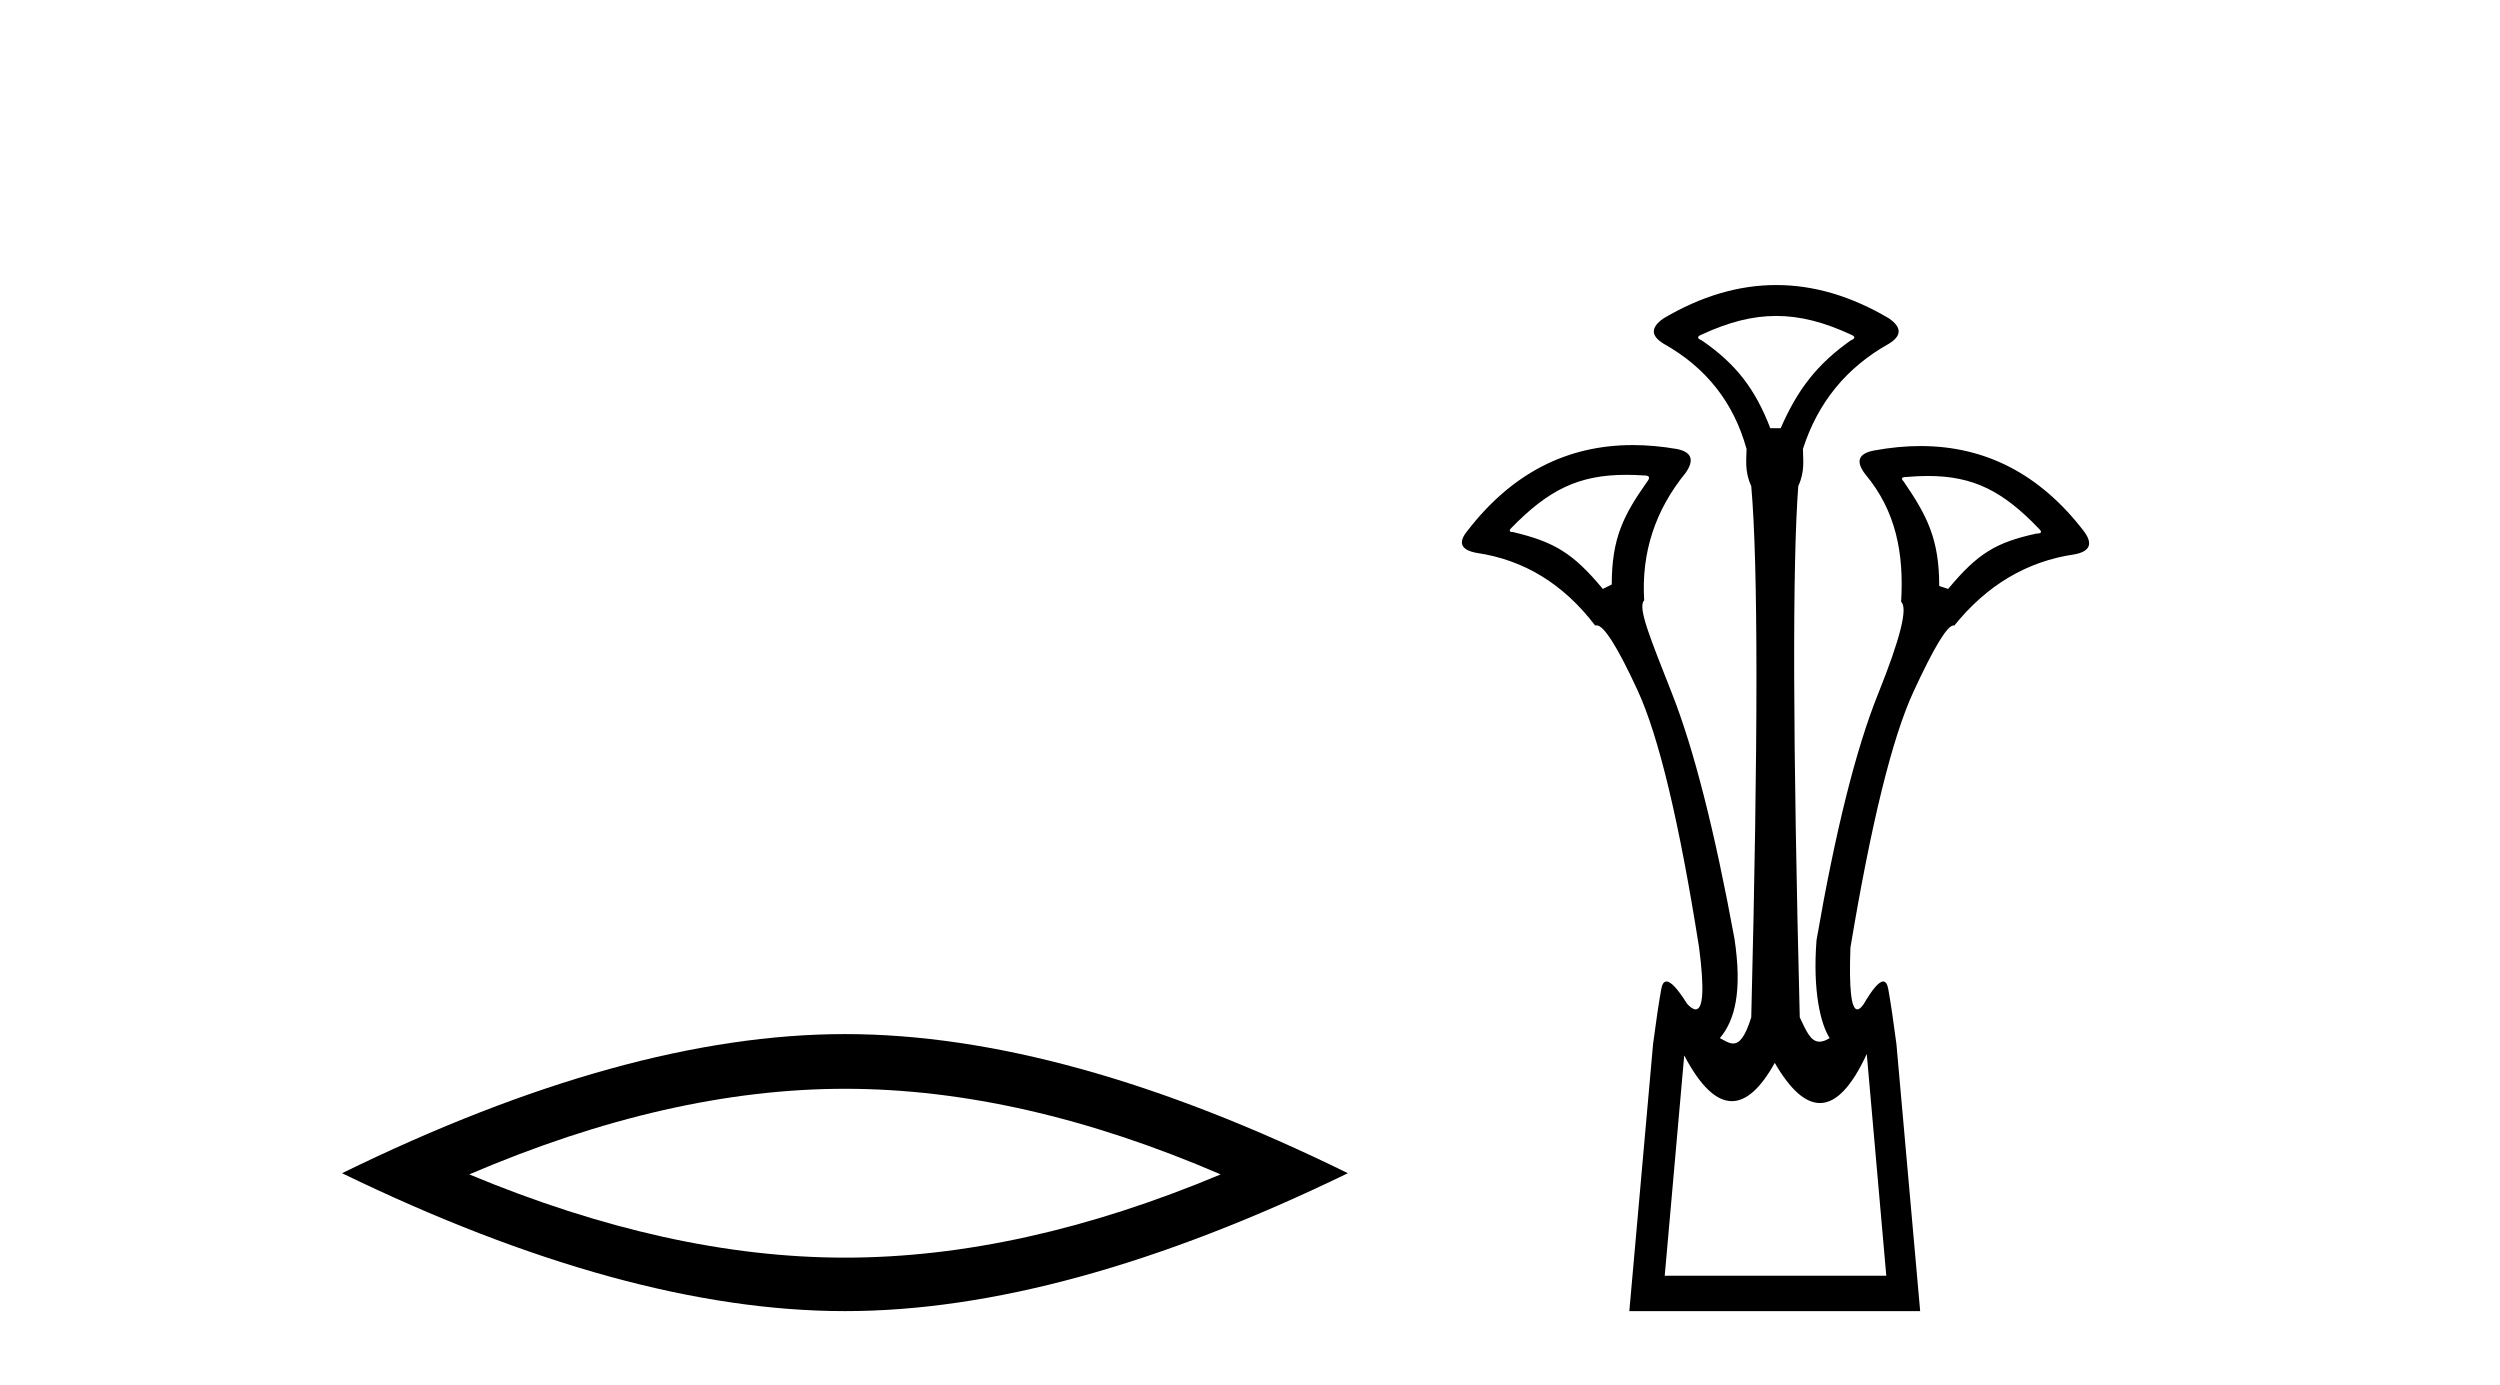
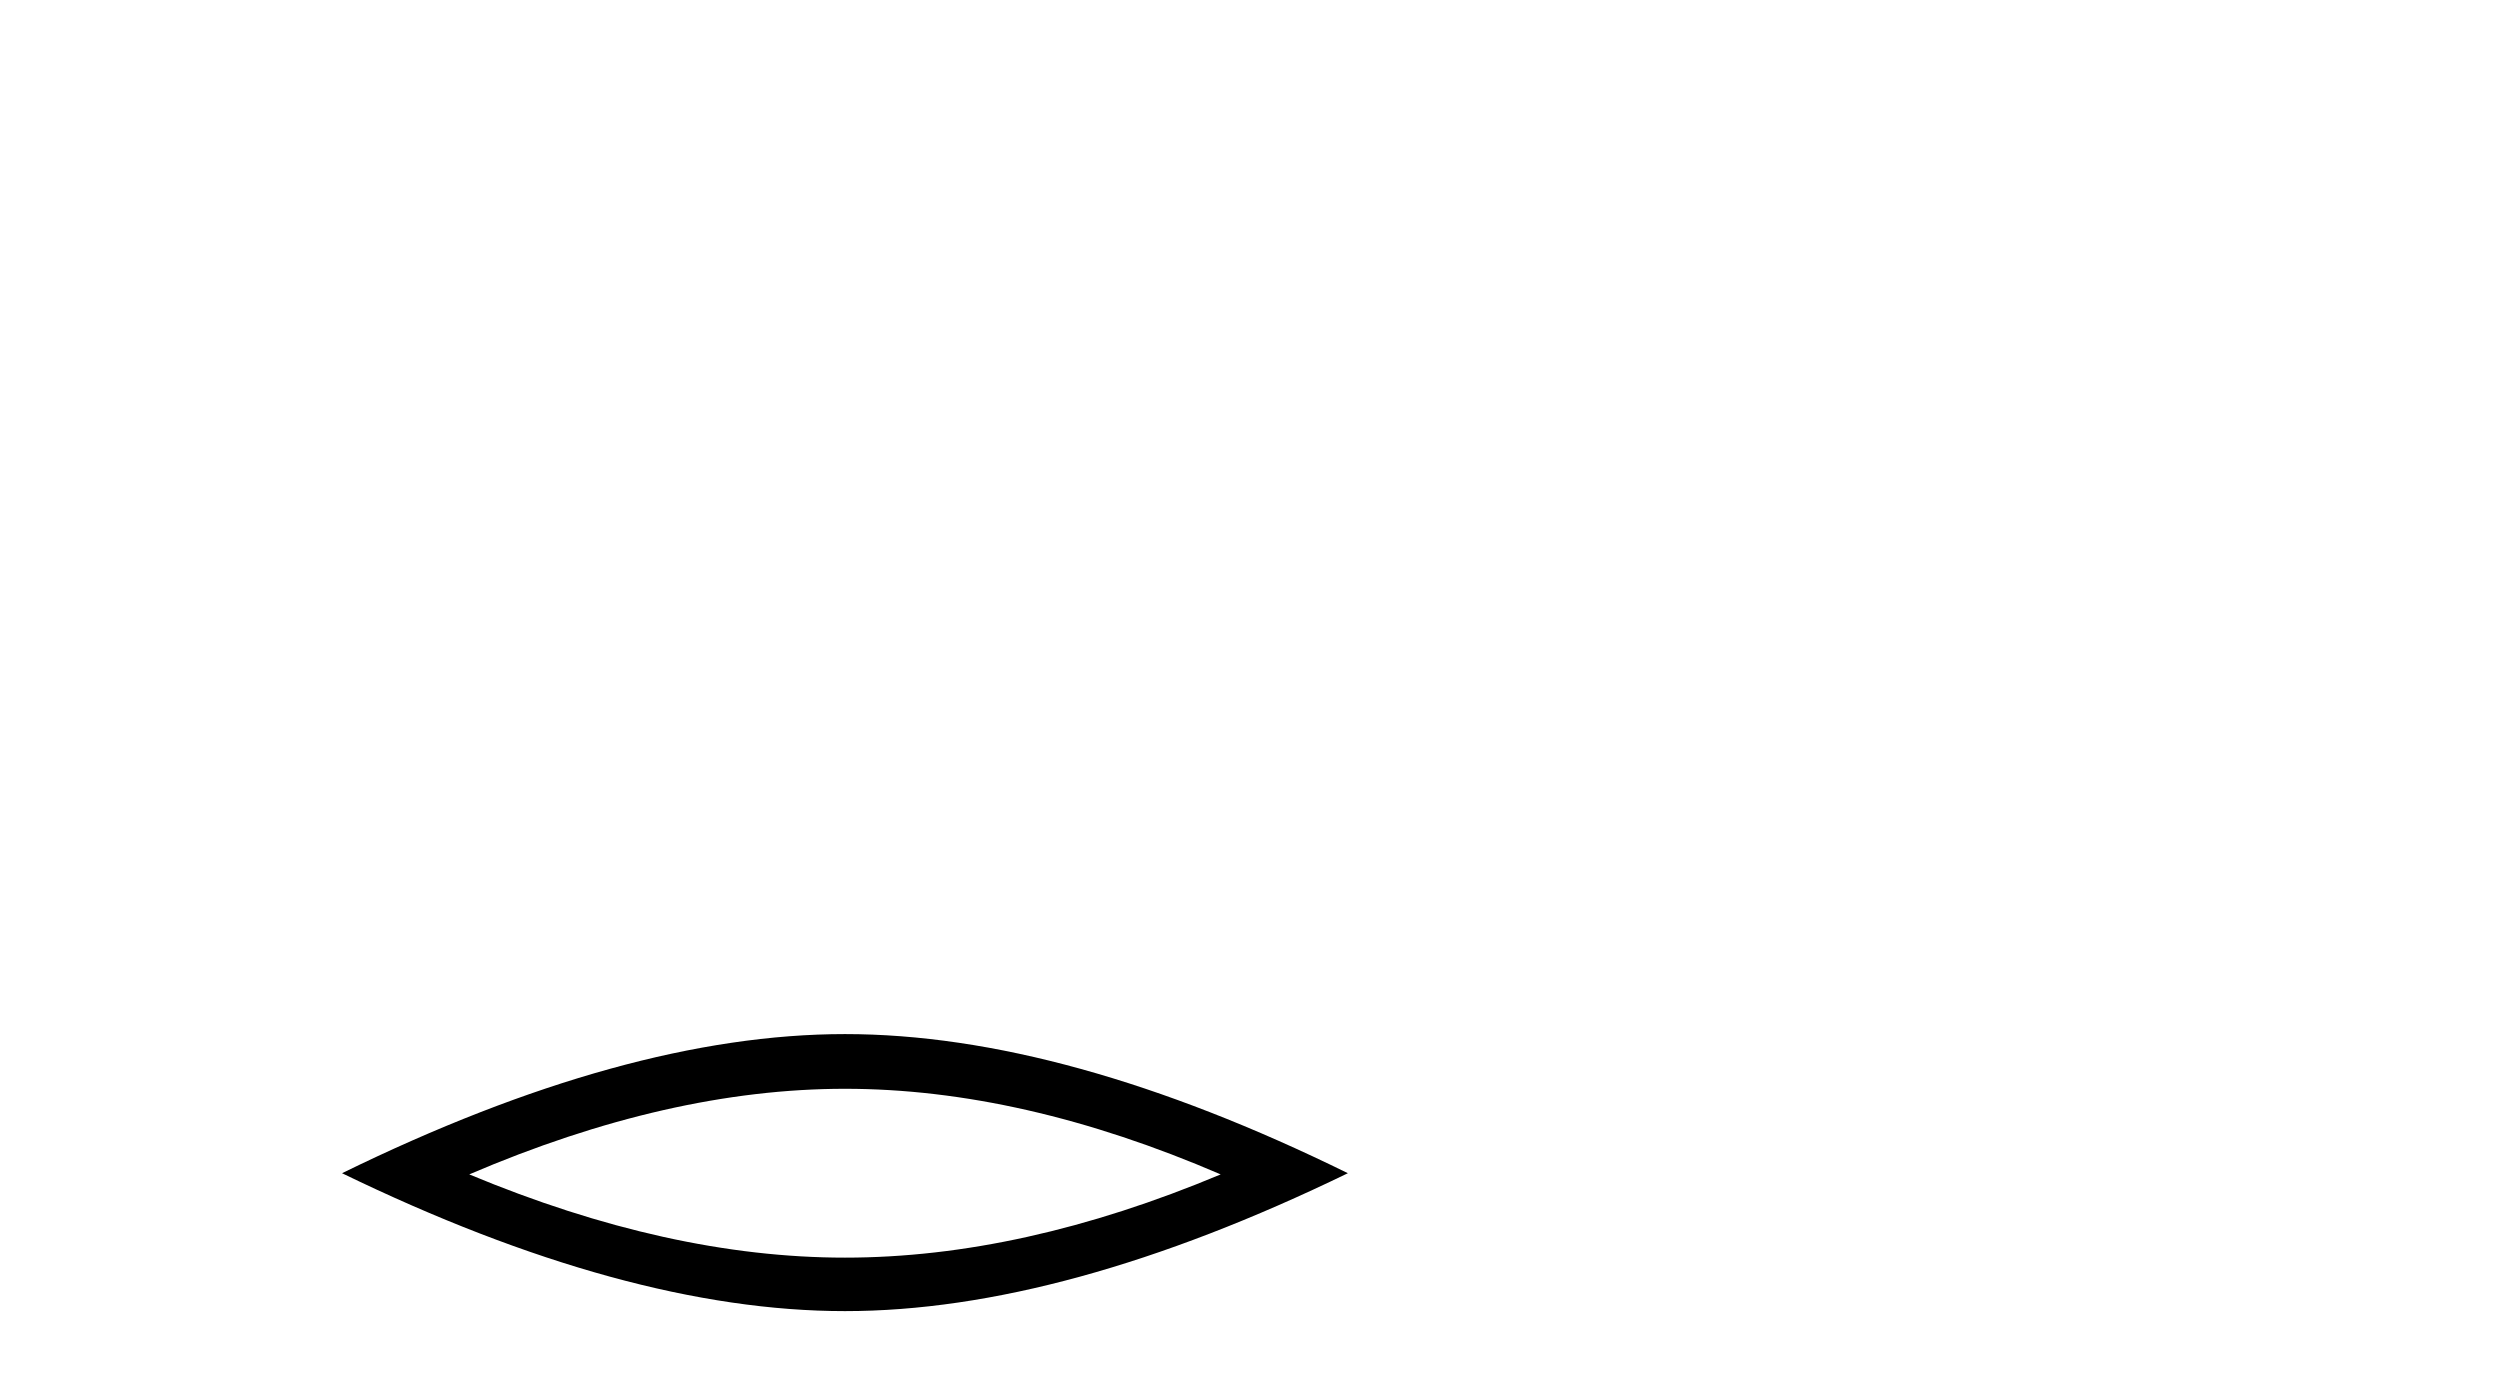
<svg xmlns="http://www.w3.org/2000/svg" width="74.0" height="41.0">
  <path d="M 25.011 32.228 Q 30.254 32.228 36.132 34.762 Q 30.254 37.226 25.011 37.226 Q 19.802 37.226 13.89 34.762 Q 19.802 32.228 25.011 32.228 ZM 25.011 30.609 Q 18.535 30.609 10.124 34.727 Q 18.535 38.809 25.011 38.809 Q 31.486 38.809 39.897 34.727 Q 31.521 30.609 25.011 30.609 Z" style="fill:#000000;stroke:none" />
-   <path d="M 52.577 9.352 C 53.283 9.352 53.989 9.535 54.78 9.901 C 54.926 9.96 54.926 10.019 54.78 10.077 C 53.784 10.78 53.206 11.533 52.708 12.675 L 52.401 12.675 C 51.962 11.533 51.399 10.78 50.374 10.077 C 50.227 10.019 50.227 9.96 50.374 9.901 C 51.164 9.535 51.871 9.352 52.577 9.352 ZM 48.135 14.055 C 48.307 14.055 48.486 14.061 48.674 14.074 C 48.821 14.074 48.85 14.133 48.762 14.25 C 48.059 15.245 47.708 15.924 47.708 17.301 L 47.444 17.432 C 46.566 16.378 46.019 16.043 44.789 15.75 C 44.672 15.75 44.657 15.706 44.745 15.618 C 45.841 14.496 46.732 14.055 48.135 14.055 ZM 57.065 14.089 C 58.417 14.089 59.293 14.539 60.364 15.662 C 60.452 15.75 60.423 15.794 60.277 15.794 C 59.076 16.057 58.543 16.378 57.665 17.432 L 57.401 17.345 C 57.401 15.968 57.05 15.275 56.347 14.25 C 56.259 14.162 56.289 14.118 56.435 14.118 C 56.657 14.099 56.866 14.089 57.065 14.089 ZM 55.256 31.197 L 55.834 37.762 L 49.276 37.762 L 49.853 31.241 C 50.327 32.143 50.797 32.594 51.263 32.594 C 51.69 32.594 52.113 32.216 52.533 31.461 C 52.992 32.254 53.438 32.65 53.87 32.65 C 54.348 32.65 54.81 32.166 55.256 31.197 ZM 52.577 8.437 C 51.464 8.437 50.351 8.766 49.239 9.425 C 48.858 9.689 48.858 9.938 49.239 10.172 C 50.498 10.875 51.318 11.914 51.698 13.29 C 51.698 13.583 51.632 13.949 51.837 14.388 C 52.042 16.702 52.042 21.943 51.837 30.113 C 51.648 30.721 51.476 30.888 51.301 30.888 C 51.174 30.888 51.045 30.798 50.908 30.728 C 51.357 30.198 51.574 29.337 51.34 27.785 C 50.754 24.593 50.14 22.177 49.495 20.538 C 48.851 18.898 48.463 17.975 48.668 17.77 C 48.58 16.365 48.99 15.106 49.897 13.993 C 50.161 13.612 50.073 13.378 49.634 13.29 C 49.184 13.213 48.75 13.174 48.33 13.174 C 46.373 13.174 44.743 14.018 43.441 15.706 C 43.148 16.057 43.236 16.277 43.704 16.365 C 45.11 16.57 46.281 17.287 47.218 18.517 C 47.231 18.512 47.244 18.509 47.258 18.509 C 47.474 18.509 47.879 19.149 48.47 20.428 C 49.099 21.789 49.707 24.329 50.293 28.048 C 50.451 29.268 50.417 29.878 50.192 29.878 C 50.125 29.878 50.042 29.824 49.941 29.717 C 49.664 29.273 49.46 29.052 49.328 29.052 C 49.251 29.052 49.2 29.127 49.173 29.278 C 49.099 29.688 49.019 30.23 48.931 30.903 L 48.228 38.809 L 56.837 38.809 L 56.134 30.903 C 56.047 30.23 55.966 29.688 55.893 29.278 C 55.866 29.127 55.816 29.052 55.743 29.052 C 55.619 29.052 55.427 29.273 55.168 29.717 C 55.095 29.824 55.031 29.878 54.977 29.878 C 54.796 29.878 54.728 29.268 54.773 28.048 C 55.388 24.359 56.01 21.833 56.64 20.472 C 57.243 19.166 57.638 18.513 57.825 18.513 C 57.833 18.513 57.84 18.515 57.847 18.517 C 58.814 17.317 60 16.614 61.405 16.409 C 61.874 16.321 61.962 16.087 61.669 15.706 C 60.382 14.038 58.775 13.203 56.847 13.203 C 56.407 13.203 55.95 13.247 55.476 13.334 C 55.007 13.422 54.919 13.656 55.212 14.037 C 56.12 15.12 56.361 16.379 56.273 17.814 C 56.478 17.99 56.251 18.898 55.592 20.538 C 54.933 22.177 54.326 24.608 53.769 27.829 C 53.652 29.351 53.894 30.318 54.158 30.728 C 54.04 30.801 53.942 30.834 53.858 30.834 C 53.581 30.834 53.455 30.486 53.273 30.113 C 53.068 21.943 53.053 16.702 53.229 14.388 C 53.434 13.949 53.367 13.583 53.367 13.29 C 53.807 11.914 54.656 10.875 55.915 10.172 C 56.295 9.938 56.295 9.689 55.915 9.425 C 54.802 8.766 53.689 8.437 52.577 8.437 Z" style="fill:#000000;stroke:none" />
</svg>